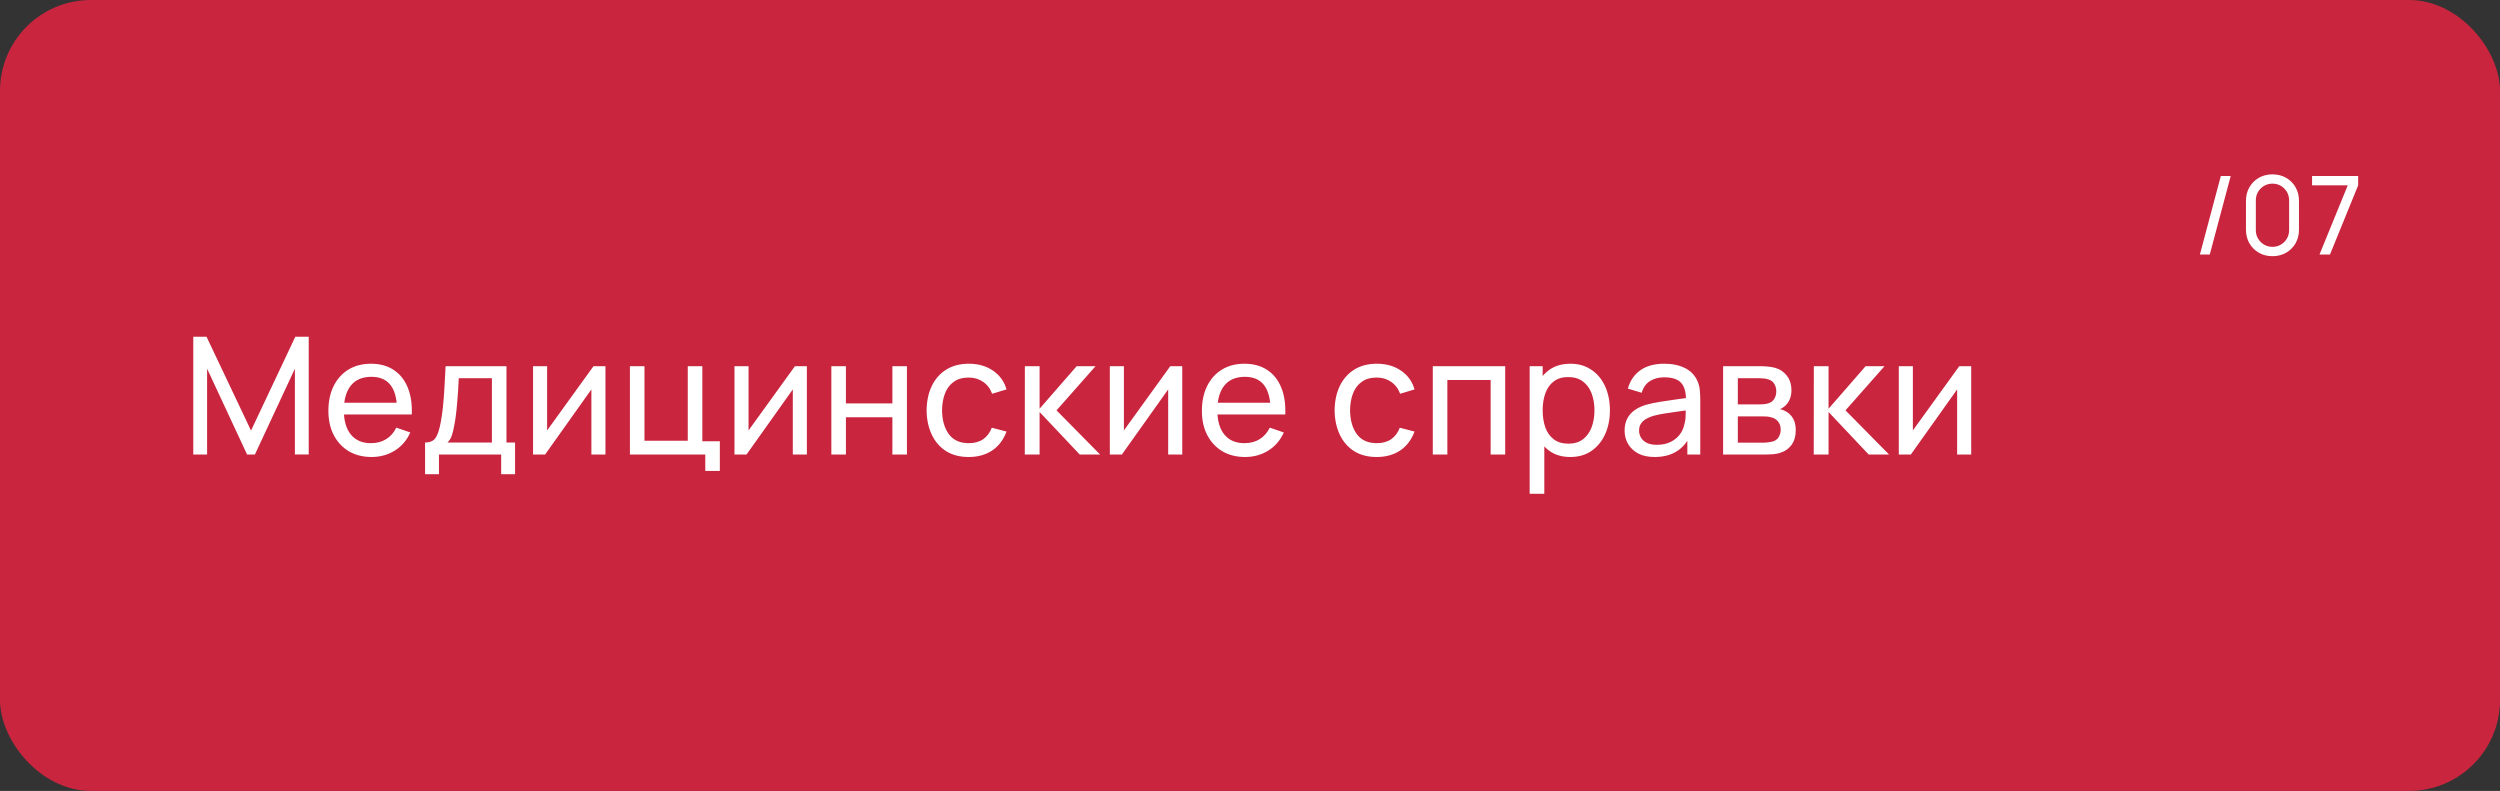
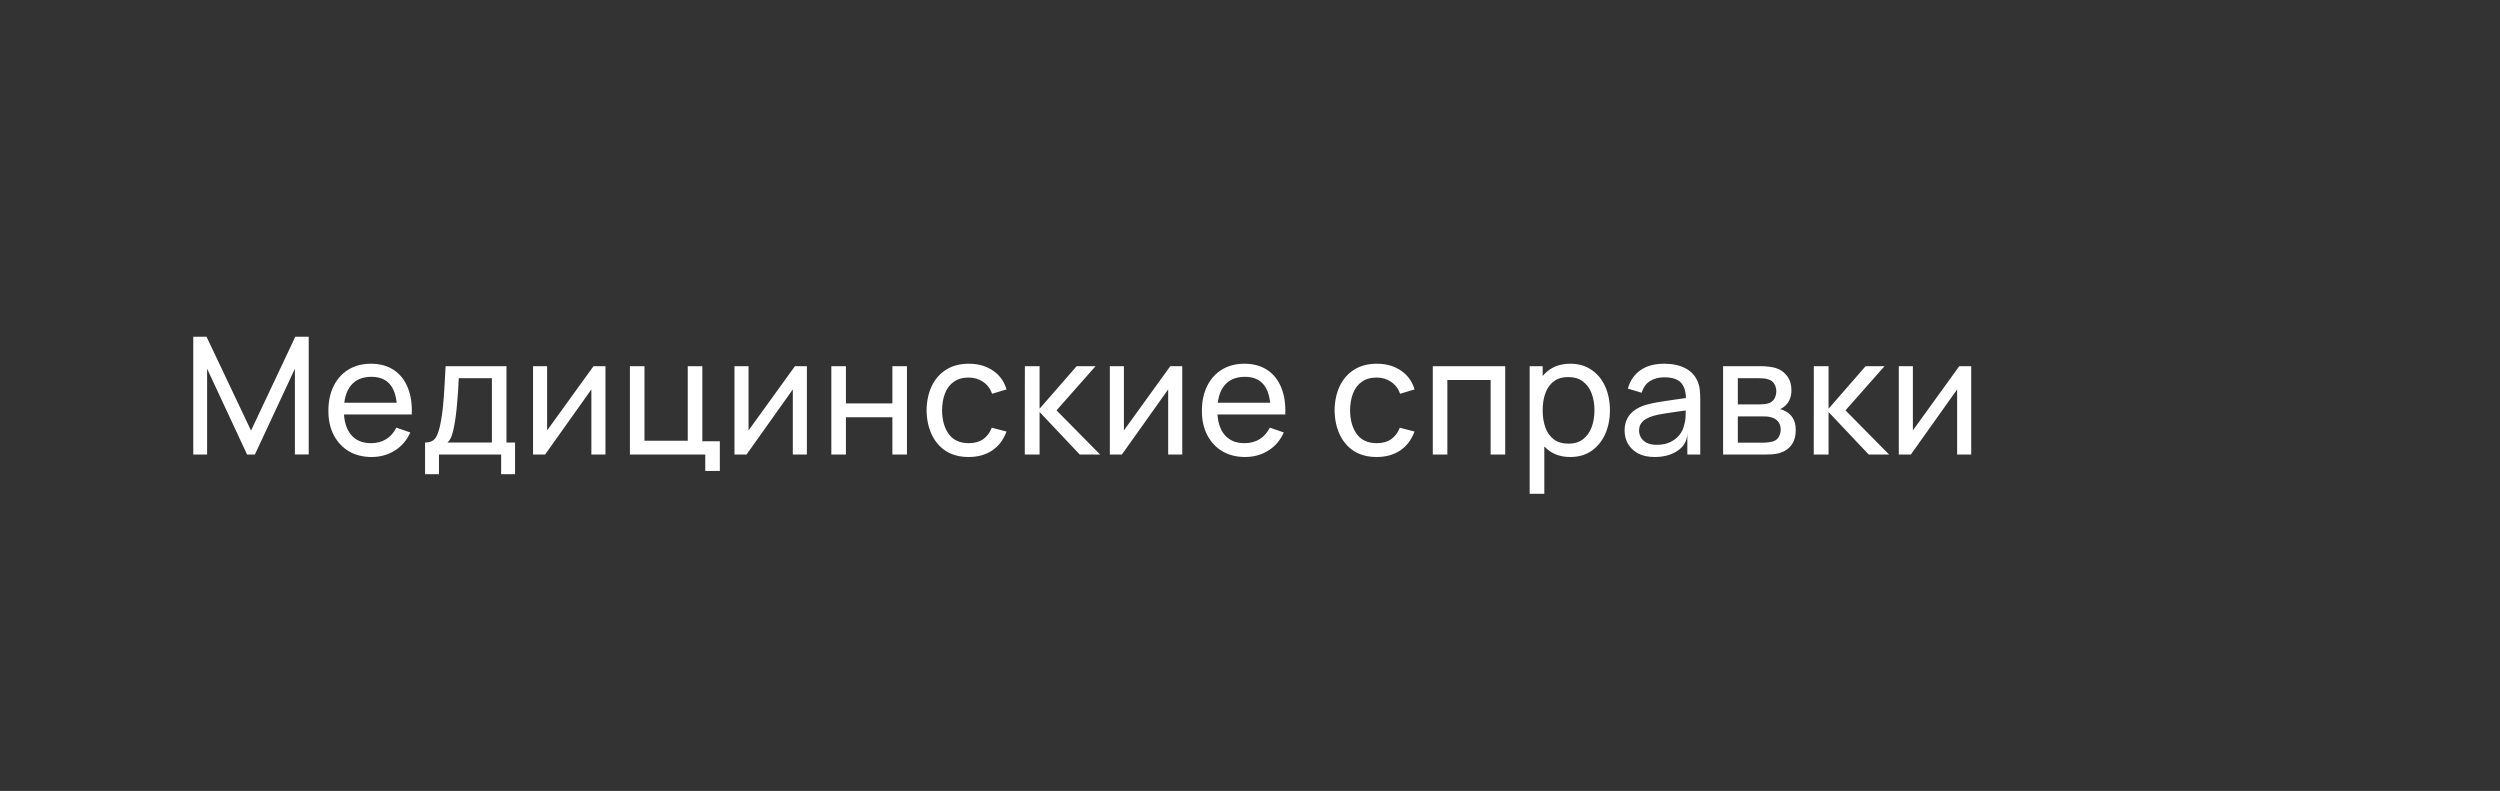
<svg xmlns="http://www.w3.org/2000/svg" width="275" height="87" viewBox="0 0 275 87" fill="none">
  <rect x="0" y="0" width="275" height="87" fill="#333333" stroke="none" />
-   <rect width="275" height="87" rx="10" fill="#CA253E" />
-   <path d="M21.26 50V37.04H22.718L27.614 47.363L32.483 37.04H33.959V49.991H32.438V40.559L28.037 50H27.182L22.781 40.559V50H21.26ZM40.875 50.27C39.921 50.27 39.087 50.06 38.373 49.64C37.665 49.214 37.113 48.623 36.717 47.867C36.321 47.105 36.123 46.217 36.123 45.203C36.123 44.141 36.318 43.223 36.708 42.449C37.098 41.669 37.641 41.069 38.337 40.649C39.039 40.223 39.861 40.01 40.803 40.01C41.781 40.01 42.612 40.235 43.296 40.685C43.986 41.135 44.502 41.777 44.844 42.611C45.192 43.445 45.342 44.438 45.294 45.59H43.674V45.014C43.656 43.82 43.413 42.929 42.945 42.341C42.477 41.747 41.781 41.45 40.857 41.45C39.867 41.45 39.114 41.768 38.598 42.404C38.082 43.04 37.824 43.952 37.824 45.14C37.824 46.286 38.082 47.174 38.598 47.804C39.114 48.434 39.849 48.749 40.803 48.749C41.445 48.749 42.003 48.602 42.477 48.308C42.951 48.014 43.323 47.591 43.593 47.039L45.132 47.57C44.754 48.428 44.184 49.094 43.422 49.568C42.666 50.036 41.817 50.27 40.875 50.27ZM37.284 45.59V44.303H44.466V45.59H37.284ZM46.757 52.16V48.677C47.303 48.677 47.693 48.5 47.927 48.146C48.161 47.786 48.35 47.195 48.494 46.373C48.59 45.857 48.668 45.305 48.728 44.717C48.788 44.129 48.839 43.475 48.881 42.755C48.929 42.029 48.974 41.204 49.016 40.28H55.712V48.677H56.657V52.16H55.127V50H48.287V52.16H46.757ZM49.223 48.677H54.11V41.603H50.465C50.447 42.029 50.423 42.476 50.393 42.944C50.363 43.406 50.327 43.868 50.285 44.33C50.249 44.792 50.204 45.23 50.15 45.644C50.102 46.052 50.045 46.418 49.979 46.742C49.901 47.192 49.811 47.573 49.709 47.885C49.607 48.197 49.445 48.461 49.223 48.677ZM66.6 40.28V50H65.052V42.836L59.958 50H58.635V40.28H60.183V47.345L65.286 40.28H66.6ZM77.58 51.8V50H69.291V40.28H70.893V48.479H75.654V40.28H77.256V48.542H79.182V51.8H77.58ZM88.757 40.28V50H87.209V42.836L82.115 50H80.792V40.28H82.34V47.345L87.443 40.28H88.757ZM91.448 50V40.28H93.05V44.375H98.162V40.28H99.764V50H98.162V45.896H93.05V50H91.448ZM106.56 50.27C105.576 50.27 104.739 50.051 104.049 49.613C103.365 49.169 102.843 48.56 102.483 47.786C102.123 47.012 101.937 46.13 101.925 45.14C101.937 44.126 102.126 43.235 102.492 42.467C102.864 41.693 103.395 41.09 104.085 40.658C104.775 40.226 105.606 40.01 106.578 40.01C107.604 40.01 108.486 40.262 109.224 40.766C109.968 41.27 110.466 41.96 110.718 42.836L109.134 43.313C108.93 42.749 108.597 42.311 108.135 41.999C107.679 41.687 107.154 41.531 106.56 41.531C105.894 41.531 105.345 41.687 104.913 41.999C104.481 42.305 104.16 42.731 103.95 43.277C103.74 43.817 103.632 44.438 103.626 45.14C103.638 46.22 103.887 47.093 104.373 47.759C104.865 48.419 105.594 48.749 106.56 48.749C107.196 48.749 107.724 48.605 108.144 48.317C108.564 48.023 108.882 47.6 109.098 47.048L110.718 47.471C110.382 48.377 109.857 49.07 109.143 49.55C108.429 50.03 107.568 50.27 106.56 50.27ZM112.726 50L112.735 40.28H114.355V44.96L118.432 40.28H120.511L116.218 45.14L121.015 50H118.774L114.355 45.32V50H112.726ZM130.047 40.28V50H128.499V42.836L123.405 50H122.082V40.28H123.63V47.345L128.733 40.28H130.047ZM136.96 50.27C136.006 50.27 135.172 50.06 134.458 49.64C133.75 49.214 133.198 48.623 132.802 47.867C132.406 47.105 132.208 46.217 132.208 45.203C132.208 44.141 132.403 43.223 132.793 42.449C133.183 41.669 133.726 41.069 134.422 40.649C135.124 40.223 135.946 40.01 136.888 40.01C137.866 40.01 138.697 40.235 139.381 40.685C140.071 41.135 140.587 41.777 140.929 42.611C141.277 43.445 141.427 44.438 141.379 45.59H139.759V45.014C139.741 43.82 139.498 42.929 139.03 42.341C138.562 41.747 137.866 41.45 136.942 41.45C135.952 41.45 135.199 41.768 134.683 42.404C134.167 43.04 133.909 43.952 133.909 45.14C133.909 46.286 134.167 47.174 134.683 47.804C135.199 48.434 135.934 48.749 136.888 48.749C137.53 48.749 138.088 48.602 138.562 48.308C139.036 48.014 139.408 47.591 139.678 47.039L141.217 47.57C140.839 48.428 140.269 49.094 139.507 49.568C138.751 50.036 137.902 50.27 136.96 50.27ZM133.369 45.59V44.303H140.551V45.59H133.369ZM151.441 50.27C150.457 50.27 149.62 50.051 148.93 49.613C148.246 49.169 147.724 48.56 147.364 47.786C147.004 47.012 146.818 46.13 146.806 45.14C146.818 44.126 147.007 43.235 147.373 42.467C147.745 41.693 148.276 41.09 148.966 40.658C149.656 40.226 150.487 40.01 151.459 40.01C152.485 40.01 153.367 40.262 154.105 40.766C154.849 41.27 155.347 41.96 155.599 42.836L154.015 43.313C153.811 42.749 153.478 42.311 153.016 41.999C152.56 41.687 152.035 41.531 151.441 41.531C150.775 41.531 150.226 41.687 149.794 41.999C149.362 42.305 149.041 42.731 148.831 43.277C148.621 43.817 148.513 44.438 148.507 45.14C148.519 46.22 148.768 47.093 149.254 47.759C149.746 48.419 150.475 48.749 151.441 48.749C152.077 48.749 152.605 48.605 153.025 48.317C153.445 48.023 153.763 47.6 153.979 47.048L155.599 47.471C155.263 48.377 154.738 49.07 154.024 49.55C153.31 50.03 152.449 50.27 151.441 50.27ZM157.607 50V40.28H165.572V50H163.97V41.801H159.209V50H157.607ZM172.736 50.27C171.824 50.27 171.056 50.045 170.432 49.595C169.808 49.139 169.334 48.524 169.01 47.75C168.692 46.97 168.533 46.097 168.533 45.131C168.533 44.153 168.692 43.277 169.01 42.503C169.334 41.729 169.808 41.12 170.432 40.676C171.062 40.232 171.833 40.01 172.745 40.01C173.645 40.01 174.419 40.235 175.067 40.685C175.721 41.129 176.222 41.738 176.57 42.512C176.918 43.286 177.092 44.159 177.092 45.131C177.092 46.103 176.918 46.976 176.57 47.75C176.222 48.524 175.721 49.139 175.067 49.595C174.419 50.045 173.642 50.27 172.736 50.27ZM168.263 54.32V40.28H169.694V47.435H169.874V54.32H168.263ZM172.538 48.803C173.18 48.803 173.711 48.641 174.131 48.317C174.551 47.993 174.866 47.555 175.076 47.003C175.286 46.445 175.391 45.821 175.391 45.131C175.391 44.447 175.286 43.829 175.076 43.277C174.872 42.725 174.554 42.287 174.122 41.963C173.696 41.639 173.153 41.477 172.493 41.477C171.863 41.477 171.341 41.633 170.927 41.945C170.513 42.251 170.204 42.68 170 43.232C169.796 43.778 169.694 44.411 169.694 45.131C169.694 45.839 169.793 46.472 169.991 47.03C170.195 47.582 170.507 48.017 170.927 48.335C171.347 48.647 171.884 48.803 172.538 48.803ZM182.008 50.27C181.282 50.27 180.673 50.138 180.181 49.874C179.695 49.604 179.326 49.25 179.074 48.812C178.828 48.374 178.705 47.894 178.705 47.372C178.705 46.862 178.801 46.421 178.993 46.049C179.191 45.671 179.467 45.359 179.821 45.113C180.175 44.861 180.598 44.663 181.09 44.519C181.552 44.393 182.068 44.285 182.638 44.195C183.214 44.099 183.796 44.012 184.384 43.934C184.972 43.856 185.521 43.781 186.031 43.709L185.455 44.042C185.473 43.178 185.299 42.539 184.933 42.125C184.573 41.711 183.949 41.504 183.061 41.504C182.473 41.504 181.957 41.639 181.513 41.909C181.075 42.173 180.766 42.605 180.586 43.205L179.065 42.746C179.299 41.894 179.752 41.225 180.424 40.739C181.096 40.253 181.981 40.01 183.079 40.01C183.961 40.01 184.717 40.169 185.347 40.487C185.983 40.799 186.439 41.273 186.715 41.909C186.853 42.209 186.94 42.536 186.976 42.89C187.012 43.238 187.03 43.604 187.03 43.988V50H185.608V47.669L185.941 47.885C185.575 48.671 185.062 49.265 184.402 49.667C183.748 50.069 182.95 50.27 182.008 50.27ZM182.251 48.929C182.827 48.929 183.325 48.827 183.745 48.623C184.171 48.413 184.513 48.14 184.771 47.804C185.029 47.462 185.197 47.09 185.275 46.688C185.365 46.388 185.413 46.055 185.419 45.689C185.431 45.317 185.437 45.032 185.437 44.834L185.995 45.077C185.473 45.149 184.96 45.218 184.456 45.284C183.952 45.35 183.475 45.422 183.025 45.5C182.575 45.572 182.17 45.659 181.81 45.761C181.546 45.845 181.297 45.953 181.063 46.085C180.835 46.217 180.649 46.388 180.505 46.598C180.367 46.802 180.298 47.057 180.298 47.363C180.298 47.627 180.364 47.879 180.496 48.119C180.634 48.359 180.844 48.554 181.126 48.704C181.414 48.854 181.789 48.929 182.251 48.929ZM189.541 50V40.28H193.681C193.927 40.28 194.191 40.295 194.473 40.325C194.761 40.349 195.022 40.394 195.256 40.46C195.778 40.598 196.207 40.883 196.543 41.315C196.885 41.741 197.056 42.281 197.056 42.935C197.056 43.301 196.999 43.619 196.885 43.889C196.777 44.159 196.621 44.393 196.417 44.591C196.327 44.681 196.228 44.762 196.12 44.834C196.012 44.906 195.904 44.963 195.796 45.005C196.006 45.041 196.219 45.122 196.435 45.248C196.777 45.434 197.044 45.695 197.236 46.031C197.434 46.367 197.533 46.796 197.533 47.318C197.533 47.978 197.374 48.524 197.056 48.956C196.738 49.382 196.3 49.676 195.742 49.838C195.508 49.904 195.25 49.949 194.968 49.973C194.686 49.991 194.413 50 194.149 50H189.541ZM191.161 48.695H194.059C194.185 48.695 194.335 48.683 194.509 48.659C194.689 48.635 194.848 48.605 194.986 48.569C195.298 48.479 195.523 48.311 195.661 48.065C195.805 47.819 195.877 47.552 195.877 47.264C195.877 46.88 195.769 46.568 195.553 46.328C195.343 46.088 195.064 45.938 194.716 45.878C194.59 45.842 194.452 45.821 194.302 45.815C194.158 45.809 194.029 45.806 193.915 45.806H191.161V48.695ZM191.161 44.483H193.573C193.741 44.483 193.918 44.474 194.104 44.456C194.29 44.432 194.452 44.393 194.59 44.339C194.866 44.237 195.067 44.069 195.193 43.835C195.325 43.595 195.391 43.334 195.391 43.052C195.391 42.74 195.319 42.467 195.175 42.233C195.037 41.993 194.824 41.828 194.536 41.738C194.344 41.666 194.128 41.627 193.888 41.621C193.654 41.609 193.504 41.603 193.438 41.603H191.161V44.483ZM199.512 50L199.521 40.28H201.141V44.96L205.218 40.28H207.297L203.004 45.14L207.801 50H205.56L201.141 45.32V50H199.512ZM216.833 40.28V50H215.285V42.836L210.191 50H208.868V40.28H210.416V47.345L215.519 40.28H216.833Z" fill="white" />
-   <path d="M244.292 19.36H245.378L243.074 28H241.988L244.292 19.36ZM249.972 28.18C249.412 28.18 248.912 28.054 248.472 27.802C248.036 27.546 247.69 27.2 247.434 26.764C247.182 26.324 247.056 25.824 247.056 25.264V22.096C247.056 21.536 247.182 21.036 247.434 20.596C247.69 20.156 248.036 19.81 248.472 19.558C248.912 19.306 249.412 19.18 249.972 19.18C250.532 19.18 251.032 19.306 251.472 19.558C251.912 19.81 252.258 20.156 252.51 20.596C252.762 21.036 252.888 21.536 252.888 22.096V25.264C252.888 25.824 252.762 26.324 252.51 26.764C252.258 27.2 251.912 27.546 251.472 27.802C251.032 28.054 250.532 28.18 249.972 28.18ZM249.972 27.154C250.312 27.154 250.62 27.072 250.896 26.908C251.172 26.744 251.392 26.524 251.556 26.248C251.72 25.968 251.802 25.66 251.802 25.324V22.03C251.802 21.69 251.72 21.382 251.556 21.106C251.392 20.83 251.172 20.61 250.896 20.446C250.62 20.282 250.312 20.2 249.972 20.2C249.636 20.2 249.328 20.282 249.048 20.446C248.772 20.61 248.552 20.83 248.388 21.106C248.224 21.382 248.142 21.69 248.142 22.03V25.324C248.142 25.66 248.224 25.968 248.388 26.248C248.552 26.524 248.772 26.744 249.048 26.908C249.328 27.072 249.636 27.154 249.972 27.154ZM255.144 28L258.252 20.386H254.328V19.36H259.398V20.386L256.296 28H255.144Z" fill="white" />
+   <path d="M21.26 50V37.04H22.718L27.614 47.363L32.483 37.04H33.959V49.991H32.438V40.559L28.037 50H27.182L22.781 40.559V50H21.26ZM40.875 50.27C39.921 50.27 39.087 50.06 38.373 49.64C37.665 49.214 37.113 48.623 36.717 47.867C36.321 47.105 36.123 46.217 36.123 45.203C36.123 44.141 36.318 43.223 36.708 42.449C37.098 41.669 37.641 41.069 38.337 40.649C39.039 40.223 39.861 40.01 40.803 40.01C41.781 40.01 42.612 40.235 43.296 40.685C43.986 41.135 44.502 41.777 44.844 42.611C45.192 43.445 45.342 44.438 45.294 45.59H43.674V45.014C43.656 43.82 43.413 42.929 42.945 42.341C42.477 41.747 41.781 41.45 40.857 41.45C39.867 41.45 39.114 41.768 38.598 42.404C38.082 43.04 37.824 43.952 37.824 45.14C37.824 46.286 38.082 47.174 38.598 47.804C39.114 48.434 39.849 48.749 40.803 48.749C41.445 48.749 42.003 48.602 42.477 48.308C42.951 48.014 43.323 47.591 43.593 47.039L45.132 47.57C44.754 48.428 44.184 49.094 43.422 49.568C42.666 50.036 41.817 50.27 40.875 50.27ZM37.284 45.59V44.303H44.466V45.59H37.284ZM46.757 52.16V48.677C47.303 48.677 47.693 48.5 47.927 48.146C48.161 47.786 48.35 47.195 48.494 46.373C48.59 45.857 48.668 45.305 48.728 44.717C48.788 44.129 48.839 43.475 48.881 42.755C48.929 42.029 48.974 41.204 49.016 40.28H55.712V48.677H56.657V52.16H55.127V50H48.287V52.16H46.757ZM49.223 48.677H54.11V41.603H50.465C50.447 42.029 50.423 42.476 50.393 42.944C50.363 43.406 50.327 43.868 50.285 44.33C50.249 44.792 50.204 45.23 50.15 45.644C50.102 46.052 50.045 46.418 49.979 46.742C49.901 47.192 49.811 47.573 49.709 47.885C49.607 48.197 49.445 48.461 49.223 48.677ZM66.6 40.28V50H65.052V42.836L59.958 50H58.635V40.28H60.183V47.345L65.286 40.28H66.6ZM77.58 51.8V50H69.291V40.28H70.893V48.479H75.654V40.28H77.256V48.542H79.182V51.8H77.58ZM88.757 40.28V50H87.209V42.836L82.115 50H80.792V40.28H82.34V47.345L87.443 40.28H88.757ZM91.448 50V40.28H93.05V44.375H98.162V40.28H99.764V50H98.162V45.896H93.05V50H91.448ZM106.56 50.27C105.576 50.27 104.739 50.051 104.049 49.613C103.365 49.169 102.843 48.56 102.483 47.786C102.123 47.012 101.937 46.13 101.925 45.14C101.937 44.126 102.126 43.235 102.492 42.467C102.864 41.693 103.395 41.09 104.085 40.658C104.775 40.226 105.606 40.01 106.578 40.01C107.604 40.01 108.486 40.262 109.224 40.766C109.968 41.27 110.466 41.96 110.718 42.836L109.134 43.313C108.93 42.749 108.597 42.311 108.135 41.999C107.679 41.687 107.154 41.531 106.56 41.531C105.894 41.531 105.345 41.687 104.913 41.999C104.481 42.305 104.16 42.731 103.95 43.277C103.74 43.817 103.632 44.438 103.626 45.14C103.638 46.22 103.887 47.093 104.373 47.759C104.865 48.419 105.594 48.749 106.56 48.749C107.196 48.749 107.724 48.605 108.144 48.317C108.564 48.023 108.882 47.6 109.098 47.048L110.718 47.471C110.382 48.377 109.857 49.07 109.143 49.55C108.429 50.03 107.568 50.27 106.56 50.27ZM112.726 50L112.735 40.28H114.355V44.96L118.432 40.28H120.511L116.218 45.14L121.015 50H118.774L114.355 45.32V50H112.726ZM130.047 40.28V50H128.499V42.836L123.405 50H122.082V40.28H123.63V47.345L128.733 40.28H130.047ZM136.96 50.27C136.006 50.27 135.172 50.06 134.458 49.64C133.75 49.214 133.198 48.623 132.802 47.867C132.406 47.105 132.208 46.217 132.208 45.203C132.208 44.141 132.403 43.223 132.793 42.449C133.183 41.669 133.726 41.069 134.422 40.649C135.124 40.223 135.946 40.01 136.888 40.01C137.866 40.01 138.697 40.235 139.381 40.685C140.071 41.135 140.587 41.777 140.929 42.611C141.277 43.445 141.427 44.438 141.379 45.59H139.759V45.014C139.741 43.82 139.498 42.929 139.03 42.341C138.562 41.747 137.866 41.45 136.942 41.45C135.952 41.45 135.199 41.768 134.683 42.404C134.167 43.04 133.909 43.952 133.909 45.14C133.909 46.286 134.167 47.174 134.683 47.804C135.199 48.434 135.934 48.749 136.888 48.749C137.53 48.749 138.088 48.602 138.562 48.308C139.036 48.014 139.408 47.591 139.678 47.039L141.217 47.57C140.839 48.428 140.269 49.094 139.507 49.568C138.751 50.036 137.902 50.27 136.96 50.27ZM133.369 45.59V44.303H140.551V45.59H133.369ZM151.441 50.27C150.457 50.27 149.62 50.051 148.93 49.613C148.246 49.169 147.724 48.56 147.364 47.786C147.004 47.012 146.818 46.13 146.806 45.14C146.818 44.126 147.007 43.235 147.373 42.467C147.745 41.693 148.276 41.09 148.966 40.658C149.656 40.226 150.487 40.01 151.459 40.01C152.485 40.01 153.367 40.262 154.105 40.766C154.849 41.27 155.347 41.96 155.599 42.836L154.015 43.313C153.811 42.749 153.478 42.311 153.016 41.999C152.56 41.687 152.035 41.531 151.441 41.531C150.775 41.531 150.226 41.687 149.794 41.999C149.362 42.305 149.041 42.731 148.831 43.277C148.621 43.817 148.513 44.438 148.507 45.14C148.519 46.22 148.768 47.093 149.254 47.759C149.746 48.419 150.475 48.749 151.441 48.749C152.077 48.749 152.605 48.605 153.025 48.317C153.445 48.023 153.763 47.6 153.979 47.048L155.599 47.471C155.263 48.377 154.738 49.07 154.024 49.55C153.31 50.03 152.449 50.27 151.441 50.27ZM157.607 50V40.28H165.572V50H163.97V41.801H159.209V50H157.607ZM172.736 50.27C171.824 50.27 171.056 50.045 170.432 49.595C169.808 49.139 169.334 48.524 169.01 47.75C168.692 46.97 168.533 46.097 168.533 45.131C168.533 44.153 168.692 43.277 169.01 42.503C169.334 41.729 169.808 41.12 170.432 40.676C171.062 40.232 171.833 40.01 172.745 40.01C173.645 40.01 174.419 40.235 175.067 40.685C175.721 41.129 176.222 41.738 176.57 42.512C176.918 43.286 177.092 44.159 177.092 45.131C177.092 46.103 176.918 46.976 176.57 47.75C176.222 48.524 175.721 49.139 175.067 49.595C174.419 50.045 173.642 50.27 172.736 50.27ZM168.263 54.32V40.28H169.694V47.435H169.874V54.32H168.263ZM172.538 48.803C173.18 48.803 173.711 48.641 174.131 48.317C174.551 47.993 174.866 47.555 175.076 47.003C175.286 46.445 175.391 45.821 175.391 45.131C175.391 44.447 175.286 43.829 175.076 43.277C174.872 42.725 174.554 42.287 174.122 41.963C173.696 41.639 173.153 41.477 172.493 41.477C171.863 41.477 171.341 41.633 170.927 41.945C170.513 42.251 170.204 42.68 170 43.232C169.796 43.778 169.694 44.411 169.694 45.131C169.694 45.839 169.793 46.472 169.991 47.03C170.195 47.582 170.507 48.017 170.927 48.335C171.347 48.647 171.884 48.803 172.538 48.803ZM182.008 50.27C181.282 50.27 180.673 50.138 180.181 49.874C179.695 49.604 179.326 49.25 179.074 48.812C178.828 48.374 178.705 47.894 178.705 47.372C178.705 46.862 178.801 46.421 178.993 46.049C179.191 45.671 179.467 45.359 179.821 45.113C180.175 44.861 180.598 44.663 181.09 44.519C181.552 44.393 182.068 44.285 182.638 44.195C183.214 44.099 183.796 44.012 184.384 43.934C184.972 43.856 185.521 43.781 186.031 43.709L185.455 44.042C185.473 43.178 185.299 42.539 184.933 42.125C184.573 41.711 183.949 41.504 183.061 41.504C182.473 41.504 181.957 41.639 181.513 41.909C181.075 42.173 180.766 42.605 180.586 43.205L179.065 42.746C179.299 41.894 179.752 41.225 180.424 40.739C181.096 40.253 181.981 40.01 183.079 40.01C183.961 40.01 184.717 40.169 185.347 40.487C185.983 40.799 186.439 41.273 186.715 41.909C186.853 42.209 186.94 42.536 186.976 42.89C187.012 43.238 187.03 43.604 187.03 43.988V50H185.608V47.669C185.575 48.671 185.062 49.265 184.402 49.667C183.748 50.069 182.95 50.27 182.008 50.27ZM182.251 48.929C182.827 48.929 183.325 48.827 183.745 48.623C184.171 48.413 184.513 48.14 184.771 47.804C185.029 47.462 185.197 47.09 185.275 46.688C185.365 46.388 185.413 46.055 185.419 45.689C185.431 45.317 185.437 45.032 185.437 44.834L185.995 45.077C185.473 45.149 184.96 45.218 184.456 45.284C183.952 45.35 183.475 45.422 183.025 45.5C182.575 45.572 182.17 45.659 181.81 45.761C181.546 45.845 181.297 45.953 181.063 46.085C180.835 46.217 180.649 46.388 180.505 46.598C180.367 46.802 180.298 47.057 180.298 47.363C180.298 47.627 180.364 47.879 180.496 48.119C180.634 48.359 180.844 48.554 181.126 48.704C181.414 48.854 181.789 48.929 182.251 48.929ZM189.541 50V40.28H193.681C193.927 40.28 194.191 40.295 194.473 40.325C194.761 40.349 195.022 40.394 195.256 40.46C195.778 40.598 196.207 40.883 196.543 41.315C196.885 41.741 197.056 42.281 197.056 42.935C197.056 43.301 196.999 43.619 196.885 43.889C196.777 44.159 196.621 44.393 196.417 44.591C196.327 44.681 196.228 44.762 196.12 44.834C196.012 44.906 195.904 44.963 195.796 45.005C196.006 45.041 196.219 45.122 196.435 45.248C196.777 45.434 197.044 45.695 197.236 46.031C197.434 46.367 197.533 46.796 197.533 47.318C197.533 47.978 197.374 48.524 197.056 48.956C196.738 49.382 196.3 49.676 195.742 49.838C195.508 49.904 195.25 49.949 194.968 49.973C194.686 49.991 194.413 50 194.149 50H189.541ZM191.161 48.695H194.059C194.185 48.695 194.335 48.683 194.509 48.659C194.689 48.635 194.848 48.605 194.986 48.569C195.298 48.479 195.523 48.311 195.661 48.065C195.805 47.819 195.877 47.552 195.877 47.264C195.877 46.88 195.769 46.568 195.553 46.328C195.343 46.088 195.064 45.938 194.716 45.878C194.59 45.842 194.452 45.821 194.302 45.815C194.158 45.809 194.029 45.806 193.915 45.806H191.161V48.695ZM191.161 44.483H193.573C193.741 44.483 193.918 44.474 194.104 44.456C194.29 44.432 194.452 44.393 194.59 44.339C194.866 44.237 195.067 44.069 195.193 43.835C195.325 43.595 195.391 43.334 195.391 43.052C195.391 42.74 195.319 42.467 195.175 42.233C195.037 41.993 194.824 41.828 194.536 41.738C194.344 41.666 194.128 41.627 193.888 41.621C193.654 41.609 193.504 41.603 193.438 41.603H191.161V44.483ZM199.512 50L199.521 40.28H201.141V44.96L205.218 40.28H207.297L203.004 45.14L207.801 50H205.56L201.141 45.32V50H199.512ZM216.833 40.28V50H215.285V42.836L210.191 50H208.868V40.28H210.416V47.345L215.519 40.28H216.833Z" fill="white" />
</svg>